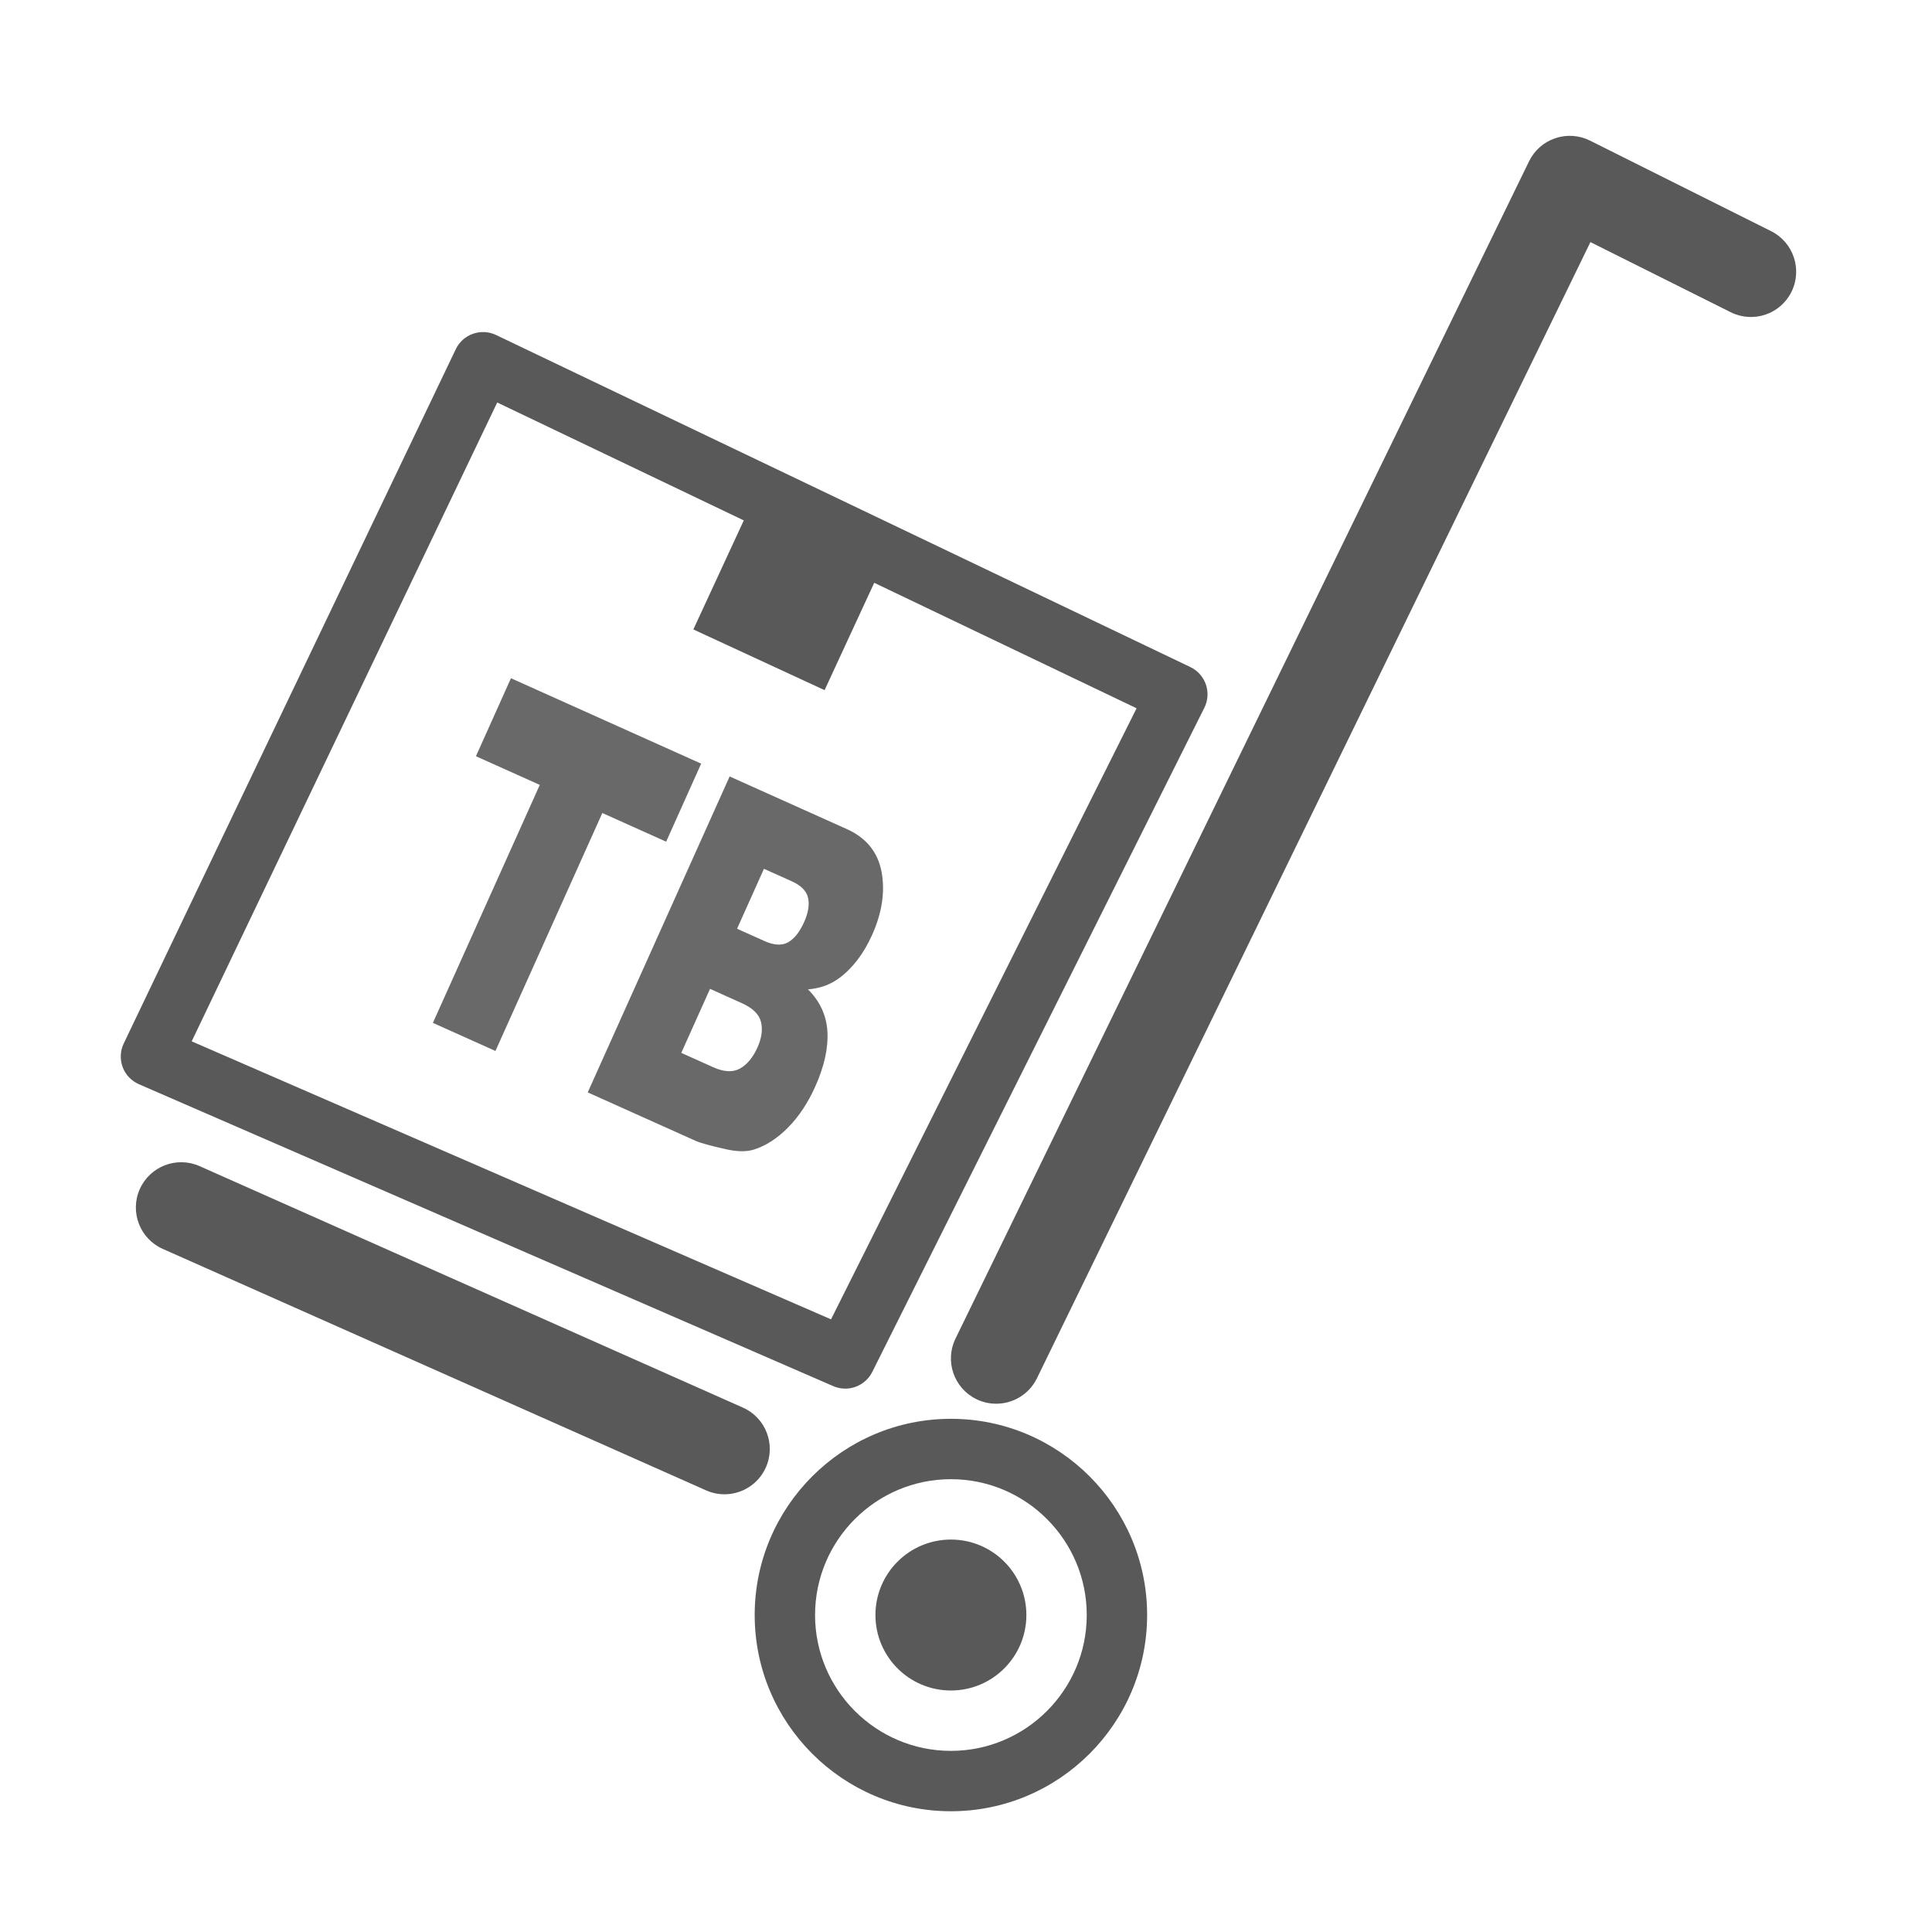
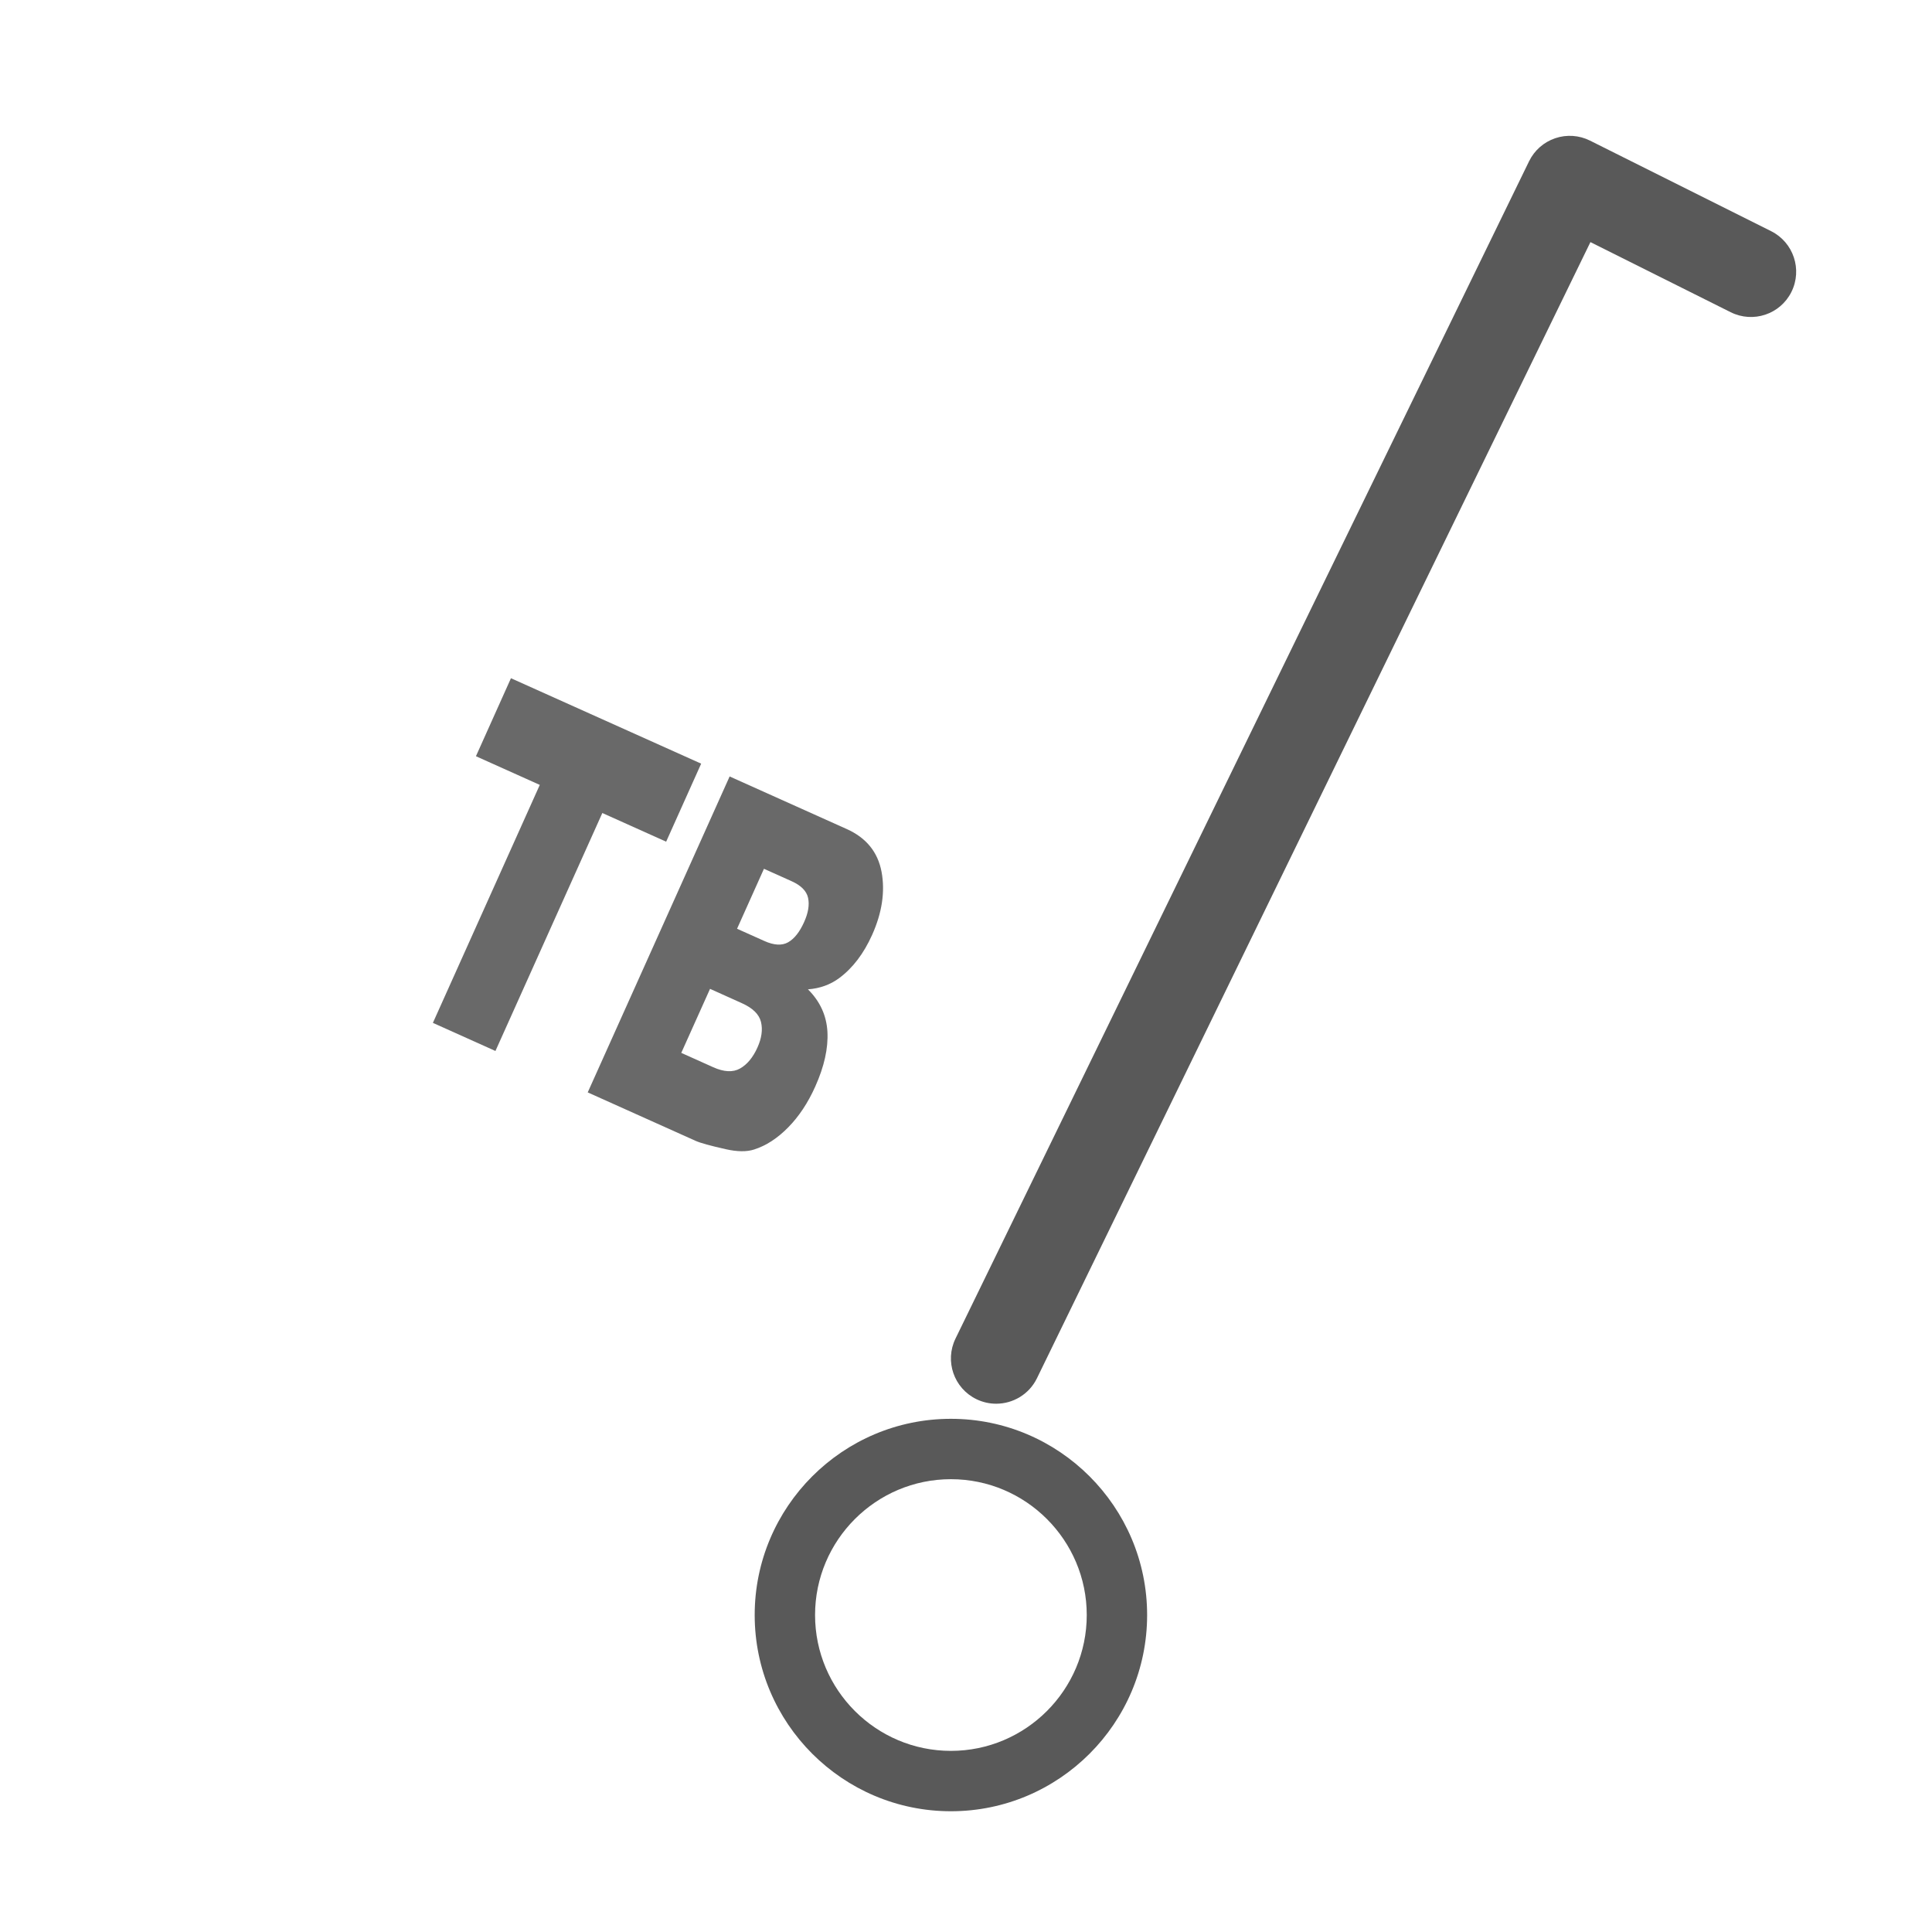
<svg xmlns="http://www.w3.org/2000/svg" version="1.1" id="Layer_1" x="0px" y="0px" width="64px" height="64px" viewBox="0 0 64 64" enable-background="new 0 0 64 64" xml:space="preserve">
  <g>
-     <circle fill="#595959" cx="31.5" cy="53.5" r="2.5" />
-     <path fill="#595959" d="M27.601,45.917C27.731,45.974,27.866,46,28,46c0.368,0,0.72-0.204,0.895-0.553l11-22   c0.12-0.24,0.139-0.518,0.052-0.772c-0.088-0.253-0.272-0.462-0.515-0.578l-23-11c-0.497-0.237-1.095-0.027-1.334,0.471l-11,23   c-0.117,0.245-0.129,0.527-0.035,0.781c0.095,0.255,0.29,0.459,0.538,0.567L27.601,45.917z M16.471,13.333l8.168,3.906   l-1.671,3.612l4.347,2.011l1.645-3.556l8.691,4.157L27.529,43.705L6.35,34.496L16.471,13.333z" />
    <path fill="#595959" d="M58.671,7.658l-6-3c-0.357-0.179-0.774-0.208-1.152-0.079c-0.38,0.128-0.691,0.403-0.867,0.764l-19,39   c-0.363,0.745-0.053,1.643,0.692,2.006c0.211,0.103,0.435,0.151,0.656,0.151c0.556,0,1.09-0.31,1.35-0.843L52.685,8.02l4.645,2.322   c0.743,0.371,1.643,0.071,2.013-0.671C59.712,8.93,59.412,8.029,58.671,7.658z" />
    <path fill="#595959" d="M31.5,47c-3.584,0-6.5,2.916-6.5,6.5s2.916,6.5,6.5,6.5s6.5-2.916,6.5-6.5S35.084,47,31.5,47z M31.5,58   c-2.481,0-4.5-2.019-4.5-4.5s2.019-4.5,4.5-4.5s4.5,2.019,4.5,4.5S33.981,58,31.5,58z" />
-     <path fill="#595959" d="M25.371,48.609c0.336-0.757-0.004-1.644-0.761-1.98l-18-8c-0.756-0.335-1.643,0.006-1.98,0.762   c-0.336,0.757,0.004,1.644,0.761,1.98l18,8c0.198,0.088,0.405,0.129,0.608,0.129C24.574,49.5,25.122,49.168,25.371,48.609z" />
  </g>
  <g opacity="0.9">
    <g>
      <path fill="#595959" d="M16.926,22.467l6.301,2.83l-1.16,2.585l-2.114-0.95l-3.541,7.883l-2.072-0.931l3.541-7.883l-2.115-0.95    L16.926,22.467z" />
      <path fill="#595959" d="M24.17,25.721l3.881,1.743c0.646,0.29,1.029,0.763,1.152,1.418c0.121,0.655,0.017,1.353-0.314,2.09    c-0.278,0.619-0.641,1.095-1.087,1.427c-0.298,0.221-0.644,0.345-1.038,0.374c0.401,0.397,0.616,0.868,0.646,1.409    c0.028,0.543-0.105,1.147-0.405,1.814c-0.243,0.543-0.544,0.994-0.899,1.354c-0.356,0.36-0.731,0.604-1.126,0.729    c-0.244,0.079-0.559,0.076-0.94-0.011c-0.51-0.114-0.841-0.206-0.993-0.274l-3.578-1.607L24.17,25.721z M22.568,34.878    l1.058,0.475c0.356,0.16,0.653,0.175,0.888,0.043c0.235-0.132,0.428-0.364,0.578-0.697c0.139-0.31,0.178-0.591,0.117-0.844    s-0.272-0.462-0.635-0.624l-1.053-0.474L22.568,34.878z M24.416,30.766l0.901,0.404c0.323,0.146,0.588,0.16,0.793,0.043    c0.204-0.117,0.38-0.34,0.527-0.668c0.138-0.305,0.181-0.571,0.132-0.8c-0.05-0.229-0.232-0.413-0.546-0.554l-0.916-0.411    L24.416,30.766z" />
    </g>
  </g>
</svg>